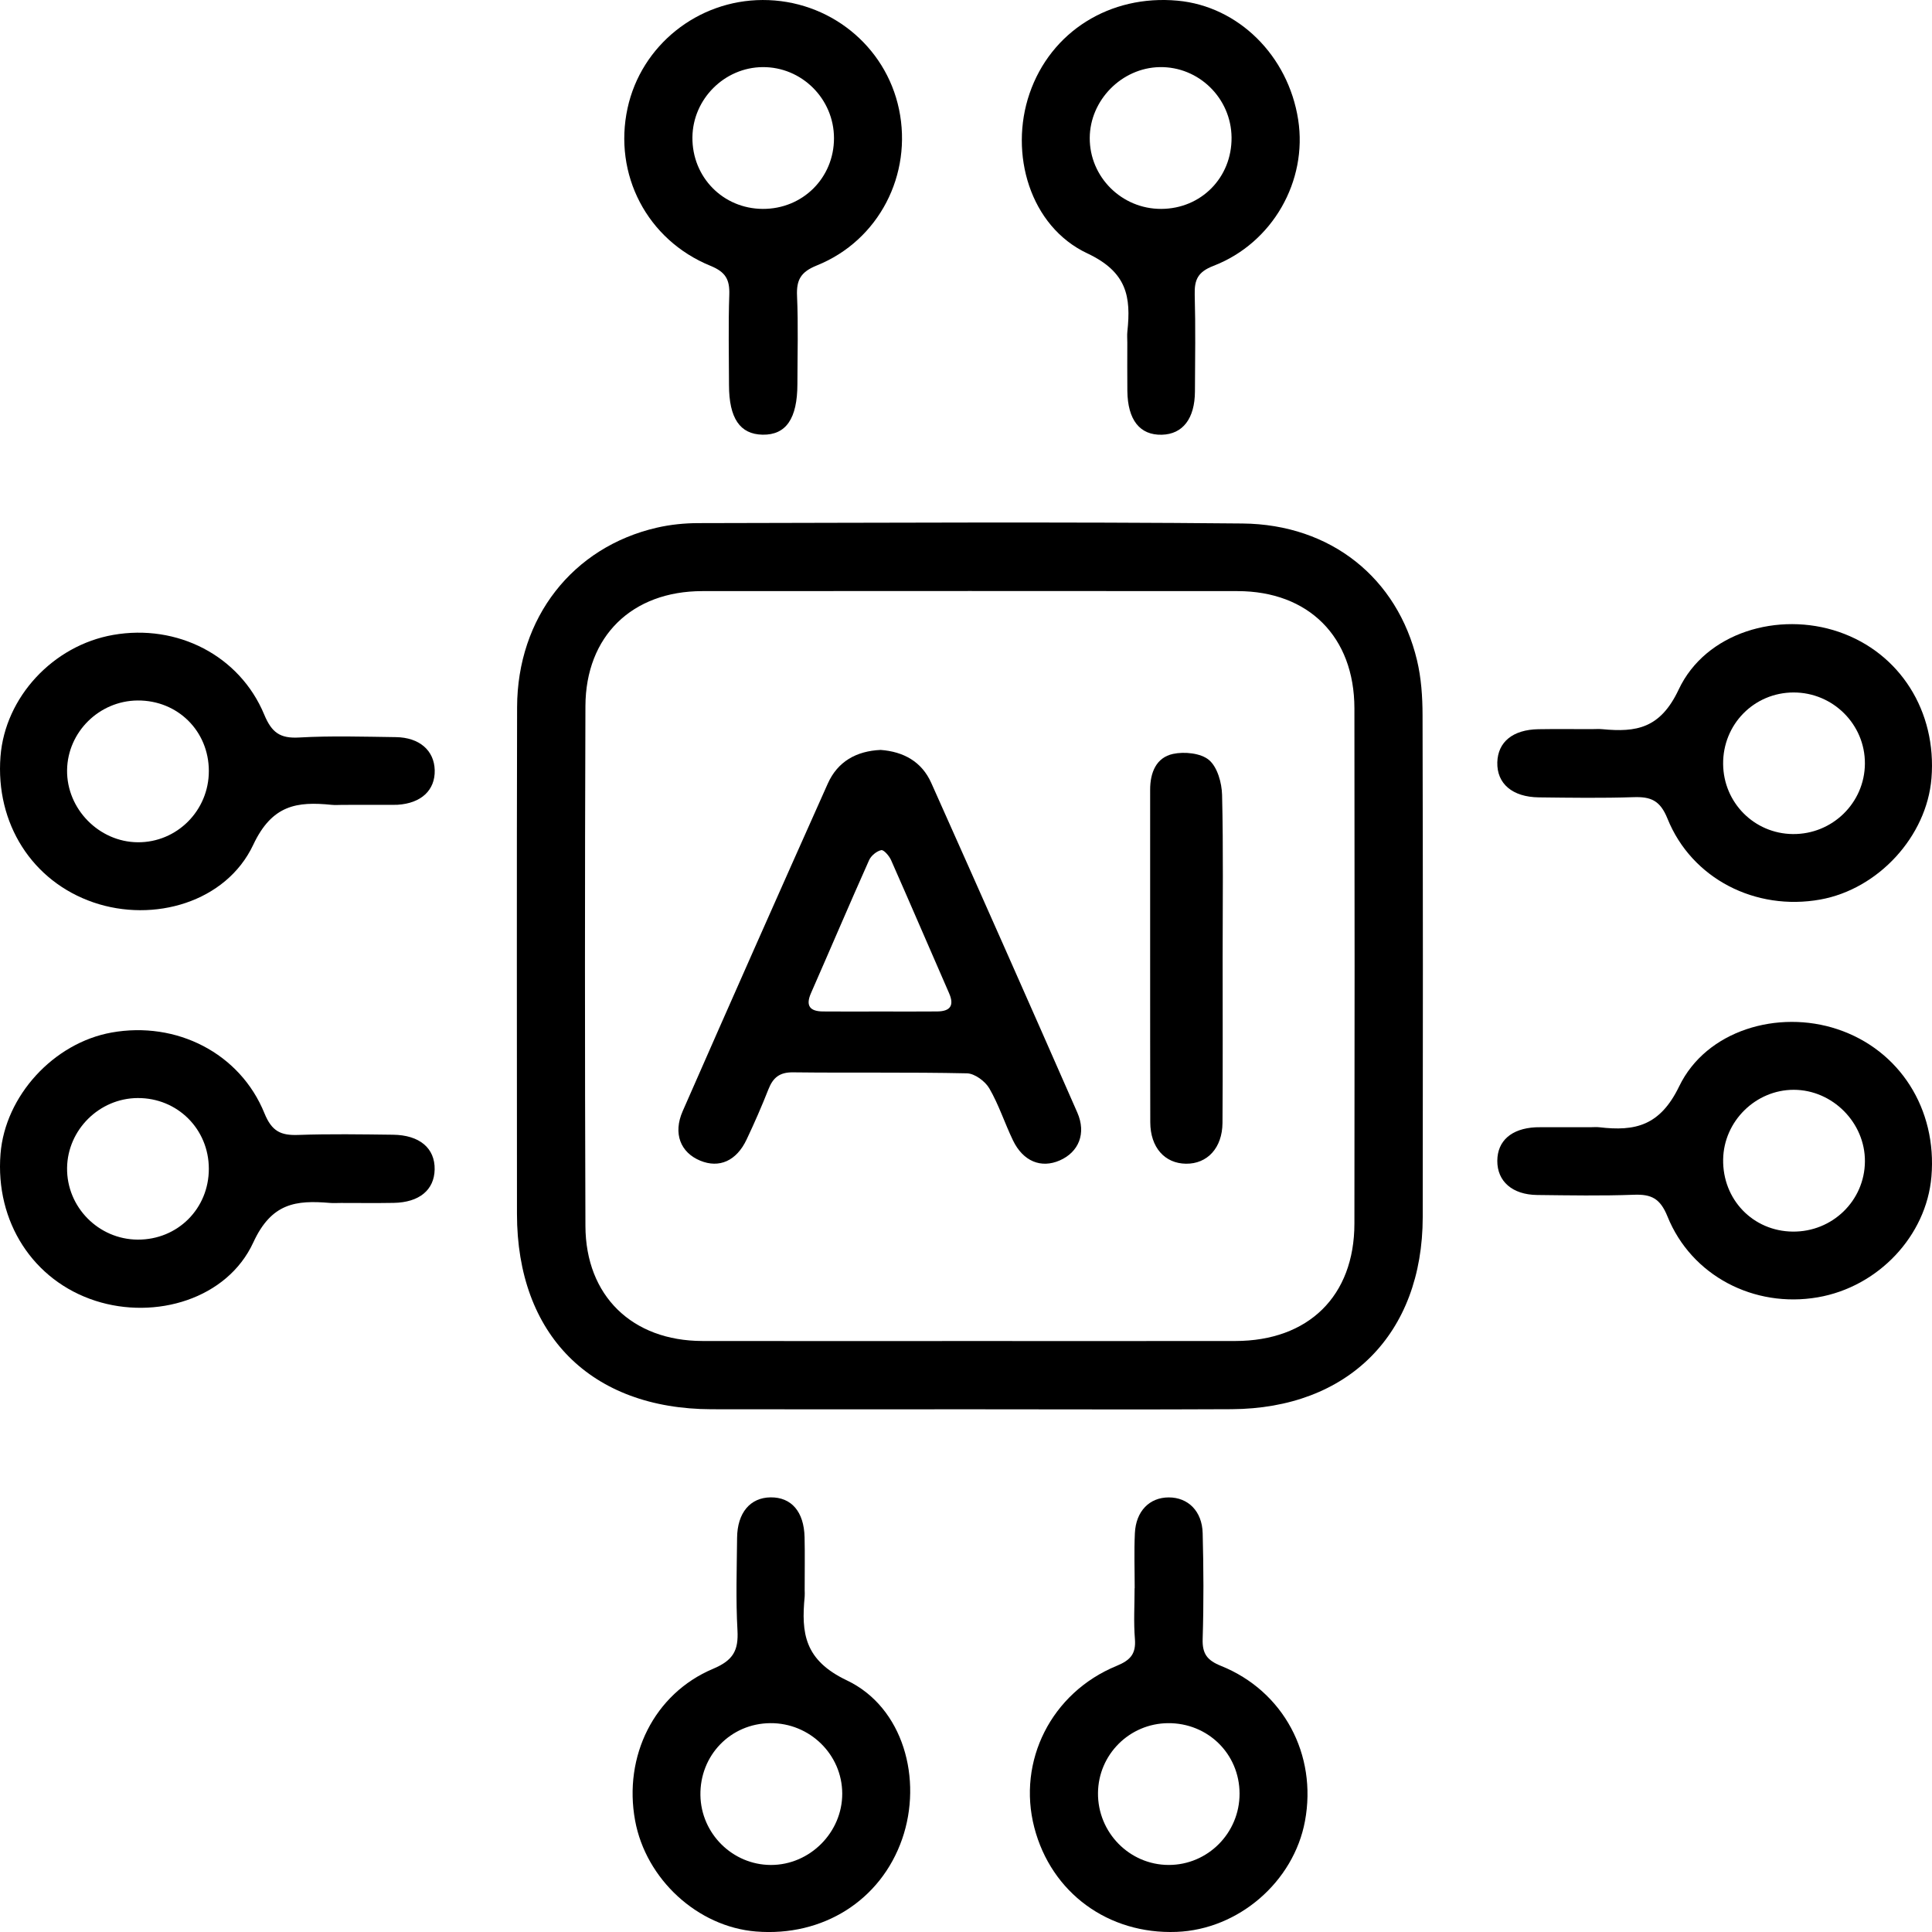
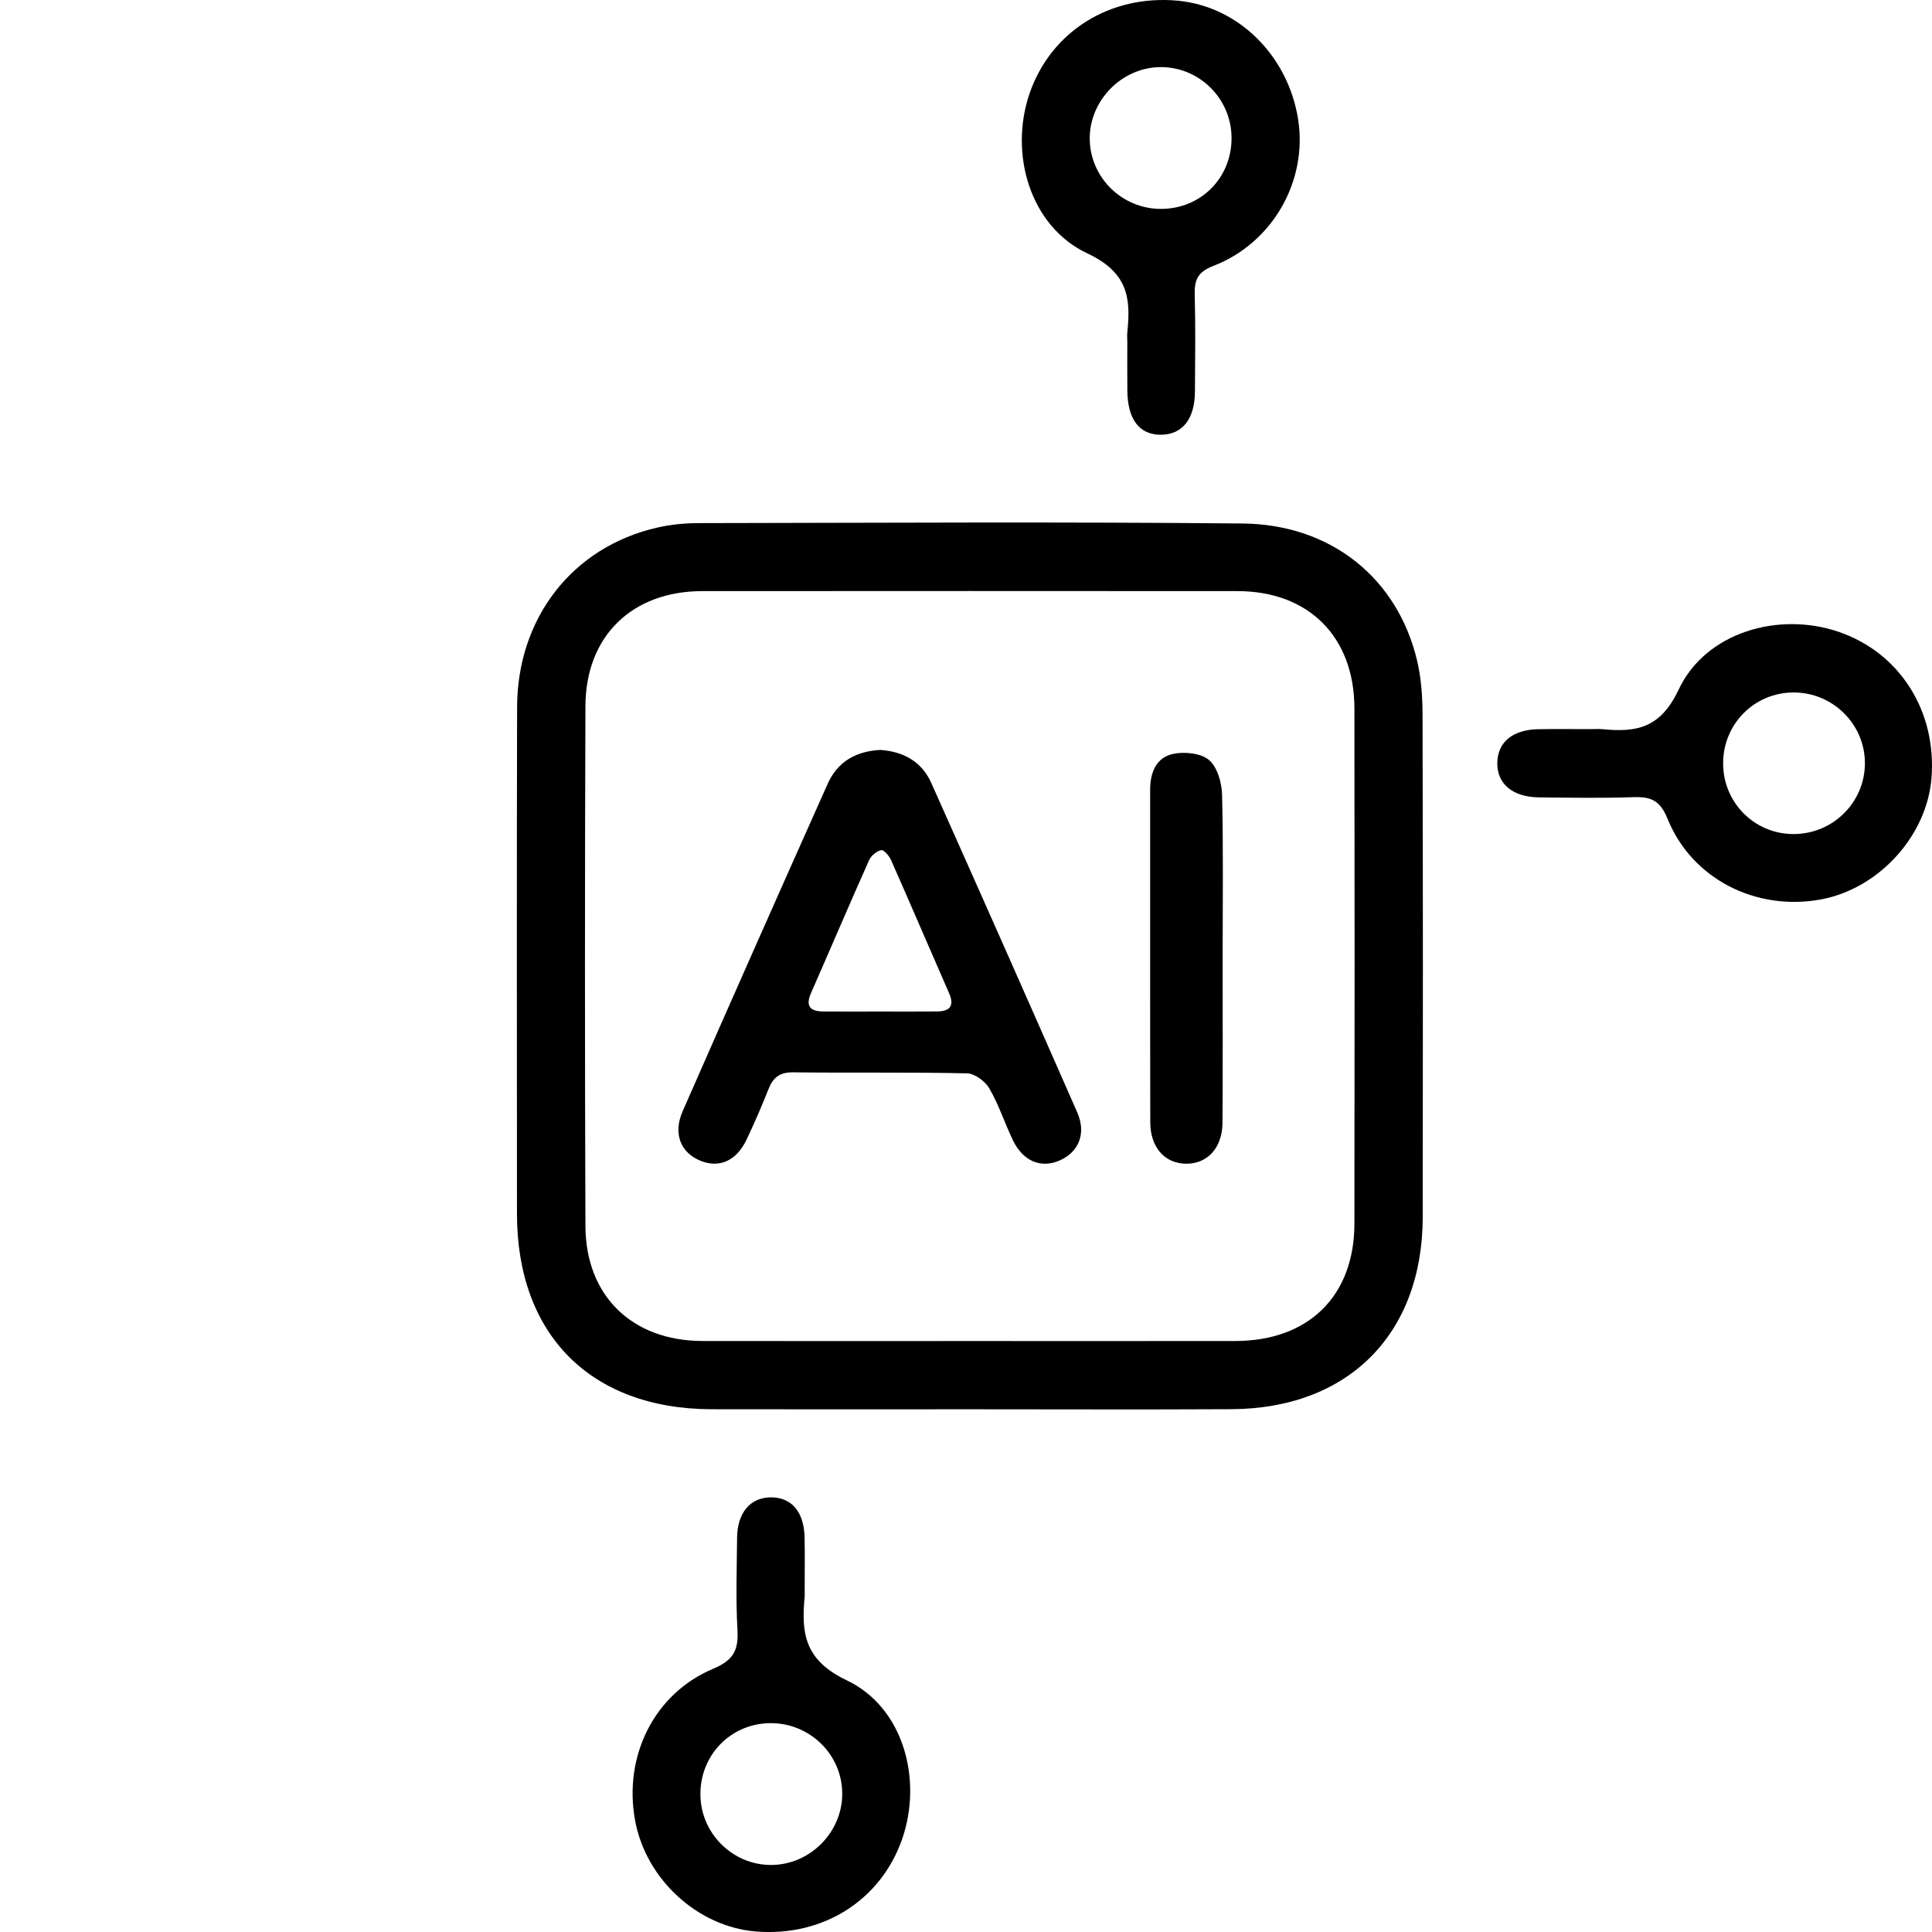
<svg xmlns="http://www.w3.org/2000/svg" id="Livello_1" x="0px" y="0px" width="199.997px" height="200px" viewBox="0 0 199.997 200" xml:space="preserve">
  <g>
    <path fill-rule="evenodd" clip-rule="evenodd" d="M100.347,145.887c-8.894,0-17.788,0.018-26.683-0.004  c-12.505-0.031-20.145-7.709-20.148-20.224c-0.004-17.484-0.032-34.968,0.013-52.453c0.023-9.259,5.754-16.577,14.467-18.582  c1.395-0.321,2.861-0.47,4.294-0.472c18.776-0.029,37.555-0.143,56.329,0.039c9.187,0.089,16.041,5.68,18.068,14.16  c0.437,1.826,0.568,3.762,0.573,5.647c0.042,17.333,0.044,34.665,0.018,51.997c-0.019,12.098-7.698,19.815-19.792,19.882  C118.441,145.926,109.394,145.887,100.347,145.887z M100.524,138.821c9.12,0,18.24,0.009,27.36-0.003  c7.567-0.009,12.312-4.65,12.322-12.146c0.026-17.783,0.026-35.568,0-53.352c-0.011-7.403-4.745-12.125-12.104-12.129  c-18.468-0.014-36.936-0.014-55.404,0c-7.266,0.006-12.071,4.652-12.096,11.912c-0.063,17.936-0.063,35.873,0,53.808  c0.025,7.242,4.847,11.893,12.106,11.906C81.98,138.834,91.252,138.821,100.524,138.821z" />
    <path fill-rule="evenodd" clip-rule="evenodd" d="M164.723,75.479c0.38,0,0.764-0.032,1.14,0.004  c3.521,0.339,6.009-0.064,7.912-4.106c2.788-5.924,10.344-8.102,16.575-5.966c6.322,2.166,10.156,8.227,9.591,15.16  c-0.49,6.006-5.5,11.468-11.511,12.548c-6.697,1.204-13.303-2.146-15.816-8.377c-0.765-1.896-1.729-2.28-3.51-2.221  c-3.265,0.109-6.536,0.06-9.805,0.021c-2.749-0.033-4.357-1.427-4.301-3.623c0.055-2.113,1.608-3.388,4.251-3.433  C161.074,75.455,162.899,75.479,164.723,75.479z M185.669,71.683c-4.086,0.005-7.33,3.297-7.294,7.404  c0.033,4.007,3.229,7.217,7.221,7.253c4.09,0.038,7.432-3.233,7.455-7.293C193.074,74.994,189.75,71.678,185.669,71.683z" />
-     <path fill-rule="evenodd" clip-rule="evenodd" d="M35.287,124.528c-0.38,0-0.763,0.027-1.14-0.004  c-3.491-0.293-6.034-0.015-7.925,4.089c-2.7,5.861-10.128,8.048-16.345,6.042c-6.447-2.081-10.385-8.177-9.824-15.209  c0.478-6.003,5.492-11.479,11.497-12.56c6.712-1.205,13.297,2.127,15.826,8.36c0.761,1.875,1.699,2.306,3.496,2.241  c3.265-0.115,6.537-0.061,9.805-0.022c2.766,0.031,4.362,1.4,4.317,3.603c-0.043,2.117-1.595,3.404-4.233,3.452  C38.936,124.553,37.111,124.527,35.287,124.528z M21.618,120.987c-0.003-4.116-3.261-7.349-7.377-7.319  c-3.958,0.027-7.243,3.28-7.297,7.227c-0.056,4.052,3.253,7.41,7.318,7.428C18.389,128.341,21.621,125.118,21.618,120.987z" />
-     <path fill-rule="evenodd" clip-rule="evenodd" d="M117.461,164.414c0-1.9-0.071-3.804,0.019-5.7  c0.108-2.29,1.517-3.704,3.508-3.705c1.99-0.001,3.451,1.413,3.51,3.698c0.095,3.646,0.113,7.299-0.001,10.943  c-0.049,1.539,0.455,2.219,1.895,2.798c6.479,2.603,9.976,9.191,8.697,16.064c-1.172,6.296-6.885,11.227-13.294,11.473  c-7.078,0.271-12.972-4.052-14.726-10.803c-1.785-6.869,1.754-13.954,8.516-16.732c1.425-0.585,2.025-1.241,1.898-2.794  c-0.143-1.737-0.033-3.494-0.033-5.242C117.455,164.414,117.458,164.414,117.461,164.414z M128.317,185.661  c-0.012-4.104-3.288-7.32-7.414-7.282c-3.99,0.037-7.209,3.255-7.241,7.236c-0.032,4.081,3.258,7.432,7.309,7.441  C125.028,193.068,128.33,189.744,128.317,185.661z" />
-     <path fill-rule="evenodd" clip-rule="evenodd" d="M78.946,0.001c6.847-0.019,12.736,4.7,14.119,11.314  c1.412,6.751-2.08,13.574-8.504,16.162c-1.658,0.668-2.127,1.481-2.053,3.159c0.135,3.034,0.042,6.079,0.038,9.12  c-0.005,3.58-1.178,5.283-3.601,5.242c-2.344-0.04-3.476-1.703-3.481-5.131c-0.005-3.117-0.077-6.236,0.03-9.349  c0.054-1.566-0.366-2.356-1.943-2.999c-6.588-2.687-10.072-9.479-8.589-16.315C66.371,4.702,72.215,0.02,78.946,0.001z   M86.333,14.304c-0.003-4.072-3.34-7.393-7.394-7.356c-3.95,0.036-7.22,3.306-7.261,7.261c-0.042,4.127,3.166,7.395,7.279,7.416  C83.084,21.646,86.335,18.419,86.333,14.304z" />
    <path fill-rule="evenodd" clip-rule="evenodd" d="M116.697,35.467c0-0.38-0.035-0.763,0.005-1.138  c0.385-3.604-0.024-6.16-4.148-8.102c-5.935-2.793-8.111-10.323-5.977-16.545c2.203-6.419,8.332-10.26,15.335-9.611  c6.278,0.583,11.443,5.684,12.473,12.321c0.984,6.333-2.634,12.761-8.773,15.131c-1.618,0.625-1.979,1.439-1.937,2.981  c0.092,3.338,0.041,6.68,0.023,10.02c-0.013,2.812-1.261,4.423-3.423,4.479c-2.276,0.06-3.538-1.526-3.573-4.526  C116.682,38.808,116.698,37.137,116.697,35.467z M127.488,14.23c-0.037-4.072-3.403-7.361-7.451-7.282  c-3.919,0.078-7.212,3.418-7.229,7.333c-0.018,4.047,3.316,7.358,7.396,7.344C124.342,21.612,127.526,18.38,127.488,14.23z" />
-     <path fill-rule="evenodd" clip-rule="evenodd" d="M35.466,83.319c-0.38,0.001-0.763,0.034-1.139-0.004  c-3.589-0.364-6.163-0.002-8.111,4.135c-2.8,5.945-10.309,8.105-16.543,5.966C3.33,91.239-0.485,85.248,0.051,78.308  c0.475-6.139,5.438-11.493,11.668-12.584c6.616-1.159,13.083,2.125,15.631,8.244c0.773,1.857,1.629,2.49,3.609,2.377  c3.329-0.189,6.678-0.083,10.017-0.039c2.441,0.032,3.972,1.38,4.025,3.417c0.054,2.076-1.398,3.433-3.843,3.585  c-0.151,0.01-0.304,0.008-0.455,0.008C38.957,83.318,37.211,83.318,35.466,83.319z M21.619,79.816  c-0.002-4.141-3.229-7.335-7.376-7.303c-3.973,0.032-7.247,3.266-7.299,7.209c-0.052,4.015,3.303,7.439,7.317,7.468  C18.317,87.22,21.62,83.909,21.619,79.816z" />
-     <path fill-rule="evenodd" clip-rule="evenodd" d="M164.646,116.687c0.304,0,0.611-0.031,0.91,0.004  c3.705,0.438,6.287-0.138,8.271-4.24c2.809-5.809,10.242-7.96,16.39-5.906c6.428,2.146,10.319,8.258,9.72,15.264  c-0.525,6.129-5.508,11.413-11.775,12.487c-6.58,1.128-13.065-2.223-15.548-8.373c-0.749-1.853-1.66-2.313-3.469-2.245  c-3.335,0.124-6.678,0.063-10.018,0.025c-2.573-0.028-4.142-1.414-4.129-3.541c0.012-2.064,1.461-3.336,3.955-3.467  c0.151-0.008,0.304-0.007,0.455-0.007C161.154,116.688,162.9,116.688,164.646,116.687z M185.579,127.493  c4.104,0.044,7.443-3.199,7.474-7.258c0.03-4.011-3.35-7.416-7.364-7.421c-3.94-0.004-7.244,3.248-7.312,7.199  C178.305,124.17,181.462,127.449,185.579,127.493z" />
    <path fill-rule="evenodd" clip-rule="evenodd" d="M83.298,164.591c0.002,0.228,0.021,0.458,0,0.684  c-0.364,3.802-0.021,6.586,4.368,8.675c5.856,2.787,7.862,10.263,5.724,16.419c-2.204,6.346-8.199,10.14-15.136,9.576  c-6.039-0.489-11.395-5.409-12.511-11.493c-1.217-6.634,1.949-13.121,8.078-15.703c2.087-0.88,2.637-1.903,2.52-3.99  c-0.179-3.179-0.068-6.375-0.039-9.563c0.024-2.597,1.356-4.17,3.473-4.192c2.147-0.021,3.452,1.478,3.513,4.124  C83.33,160.947,83.296,162.77,83.298,164.591z M79.732,178.378c-4.105,0.037-7.294,3.332-7.226,7.465  c0.066,3.975,3.334,7.207,7.294,7.215c4.029,0.009,7.401-3.368,7.387-7.397C87.174,181.621,83.818,178.341,79.732,178.378z" />
    <path fill-rule="evenodd" clip-rule="evenodd" d="M91.162,77.631c2.366,0.176,4.254,1.209,5.241,3.417  c5.075,11.357,10.12,22.728,15.118,34.12c0.952,2.17,0.138,4.097-1.811,4.954c-1.939,0.853-3.801,0.1-4.848-2.072  c-0.855-1.774-1.463-3.683-2.446-5.377c-0.432-0.743-1.514-1.547-2.317-1.564c-6-0.131-12.003-0.031-18.004-0.103  c-1.382-0.016-2.067,0.537-2.542,1.74c-0.695,1.763-1.455,3.504-2.267,5.217c-1.051,2.218-2.832,2.996-4.794,2.189  c-2.044-0.842-2.84-2.808-1.822-5.126c4.967-11.321,9.977-22.625,15.022-33.912C86.713,78.828,88.65,77.744,91.162,77.631z   M91.096,104.708c1.976,0,3.952,0.016,5.928-0.005c1.332-0.014,1.79-0.598,1.22-1.896c-2.008-4.587-3.977-9.192-6.002-13.771  c-0.193-0.436-0.757-1.088-1.018-1.031c-0.48,0.104-1.051,0.575-1.258,1.039c-2.041,4.572-4.001,9.181-6.016,13.766  c-0.579,1.318-0.097,1.877,1.218,1.894C87.144,104.726,89.12,104.708,91.096,104.708z" />
    <path fill-rule="evenodd" clip-rule="evenodd" d="M126.565,99.148c-0.002,5.698,0.027,11.397-0.015,17.096  c-0.02,2.588-1.571,4.247-3.775,4.222c-2.199-0.024-3.695-1.681-3.701-4.296c-0.025-11.473-0.006-22.946-0.013-34.419  c-0.001-1.766,0.621-3.333,2.37-3.708c1.183-0.253,2.883-0.082,3.727,0.634c0.865,0.735,1.318,2.357,1.349,3.605  C126.644,87.901,126.566,93.525,126.565,99.148z" />
  </g>
</svg>